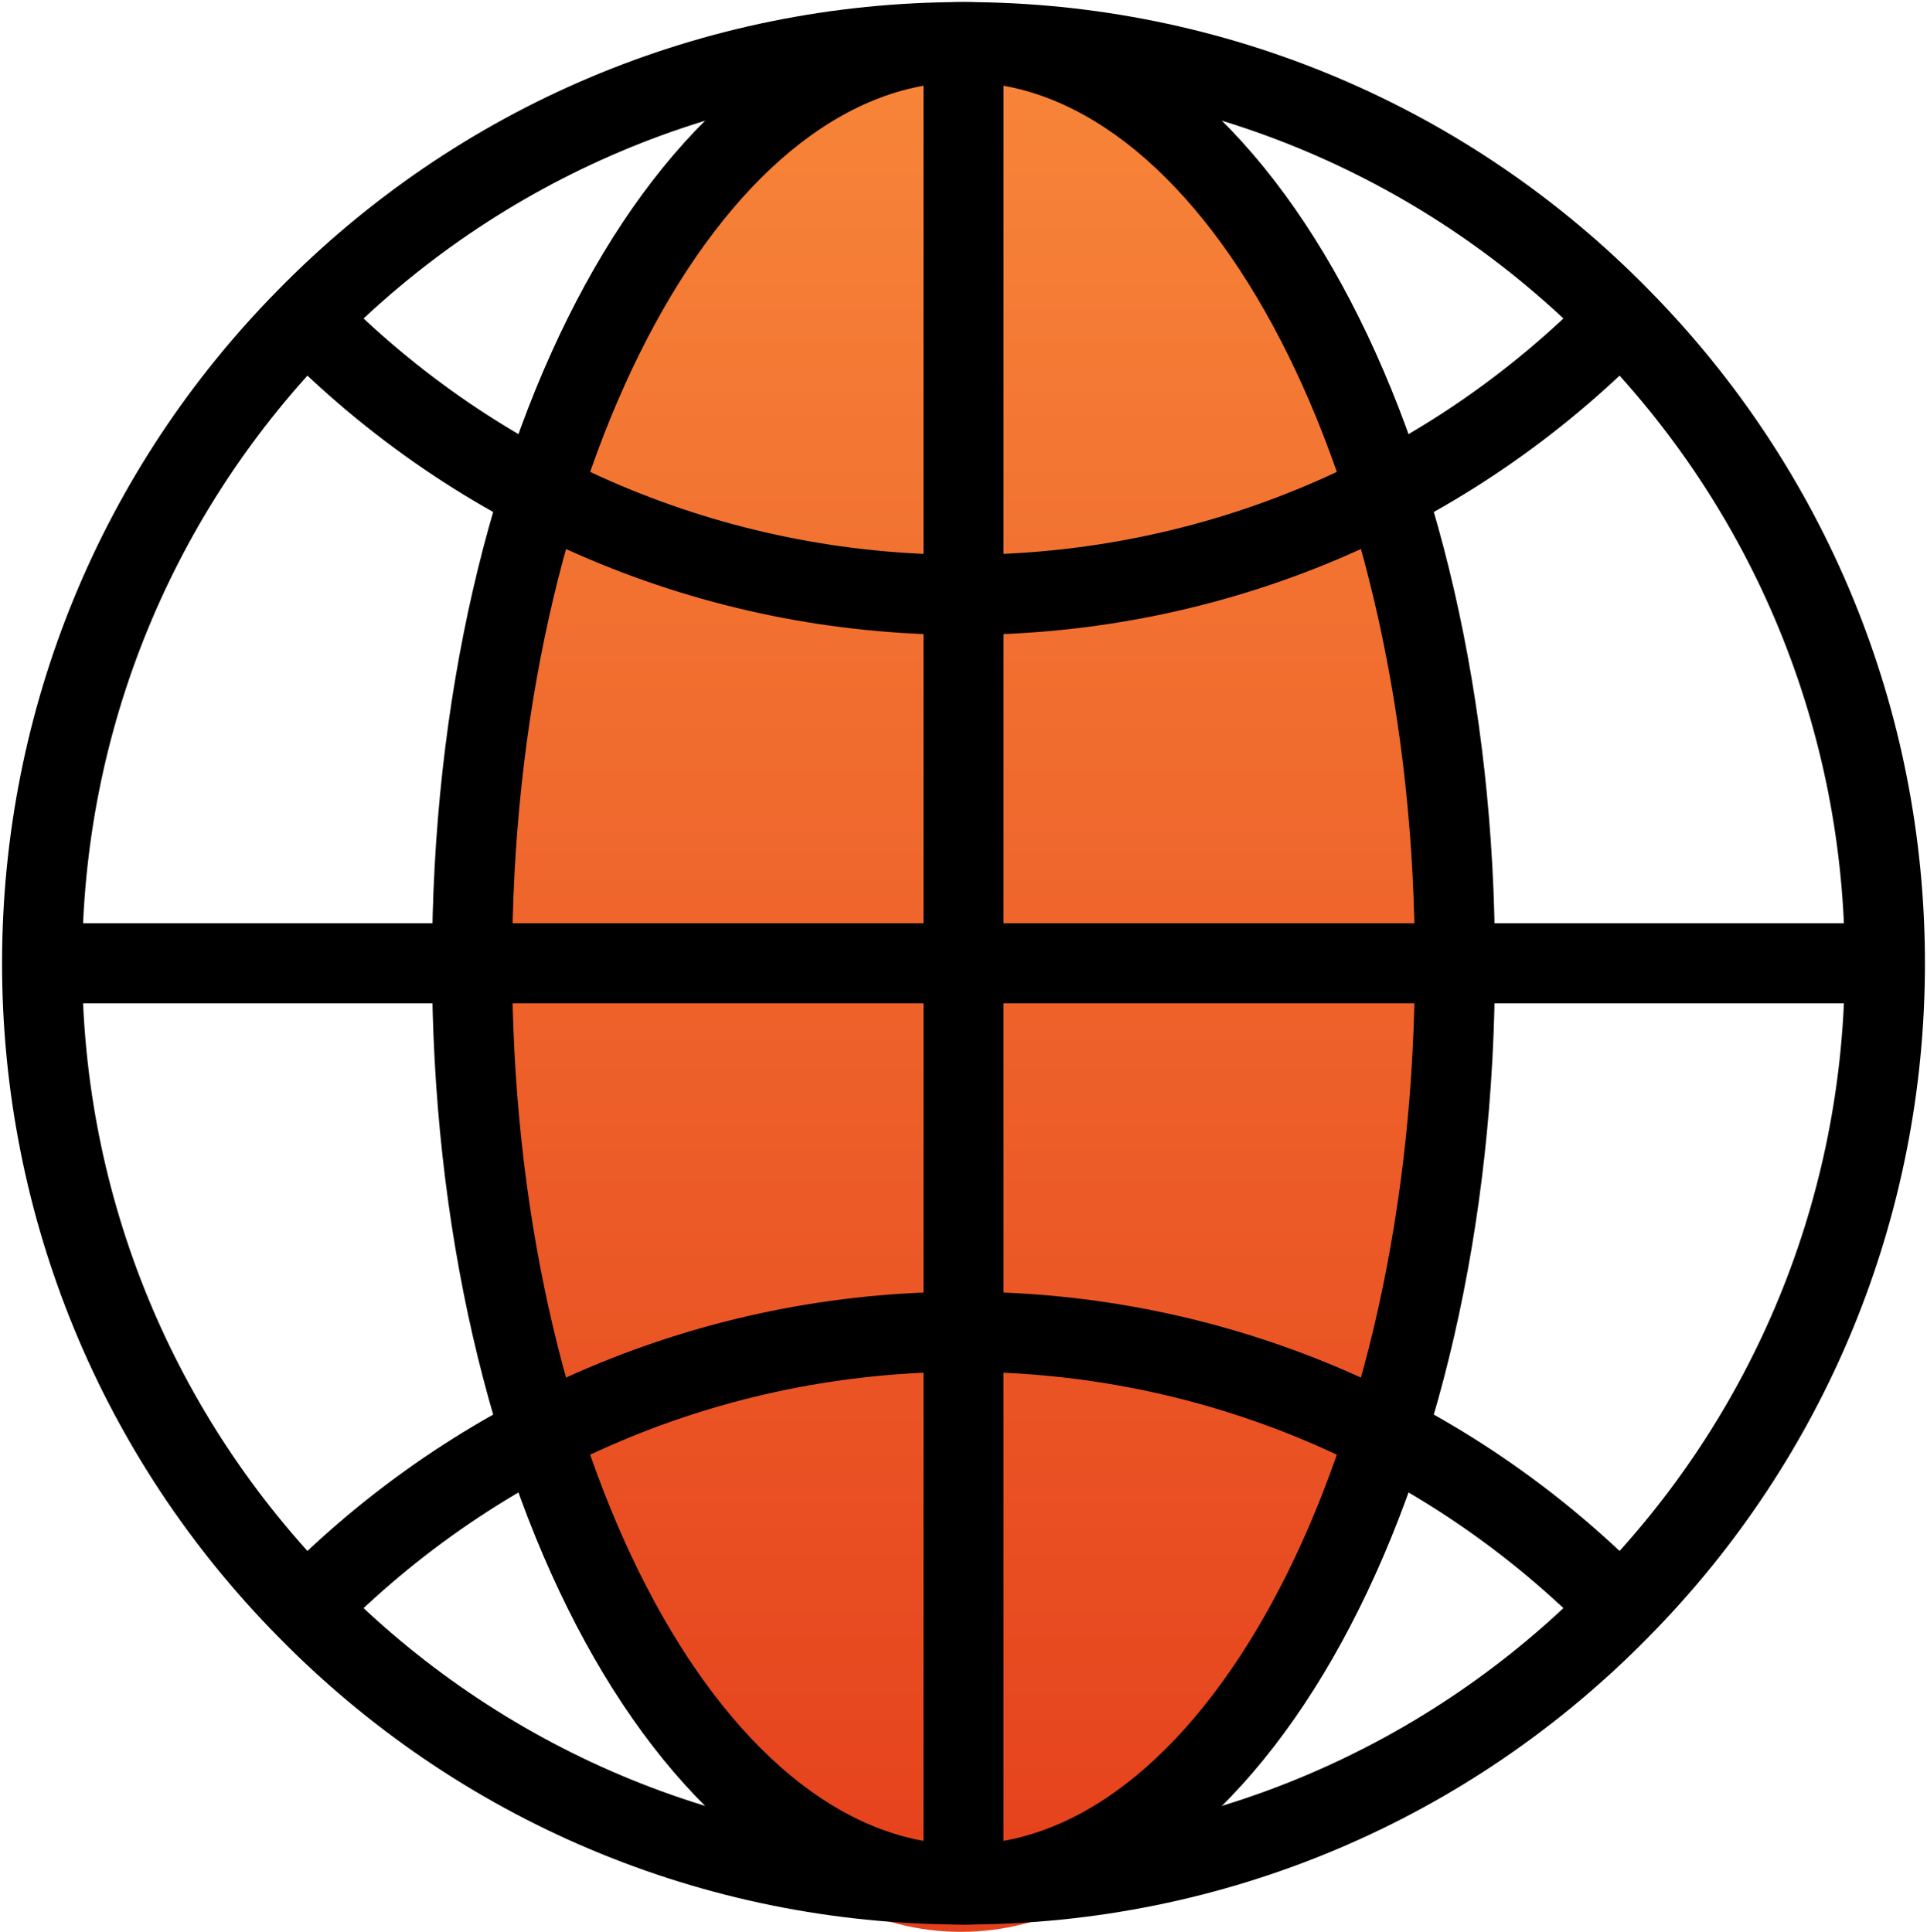
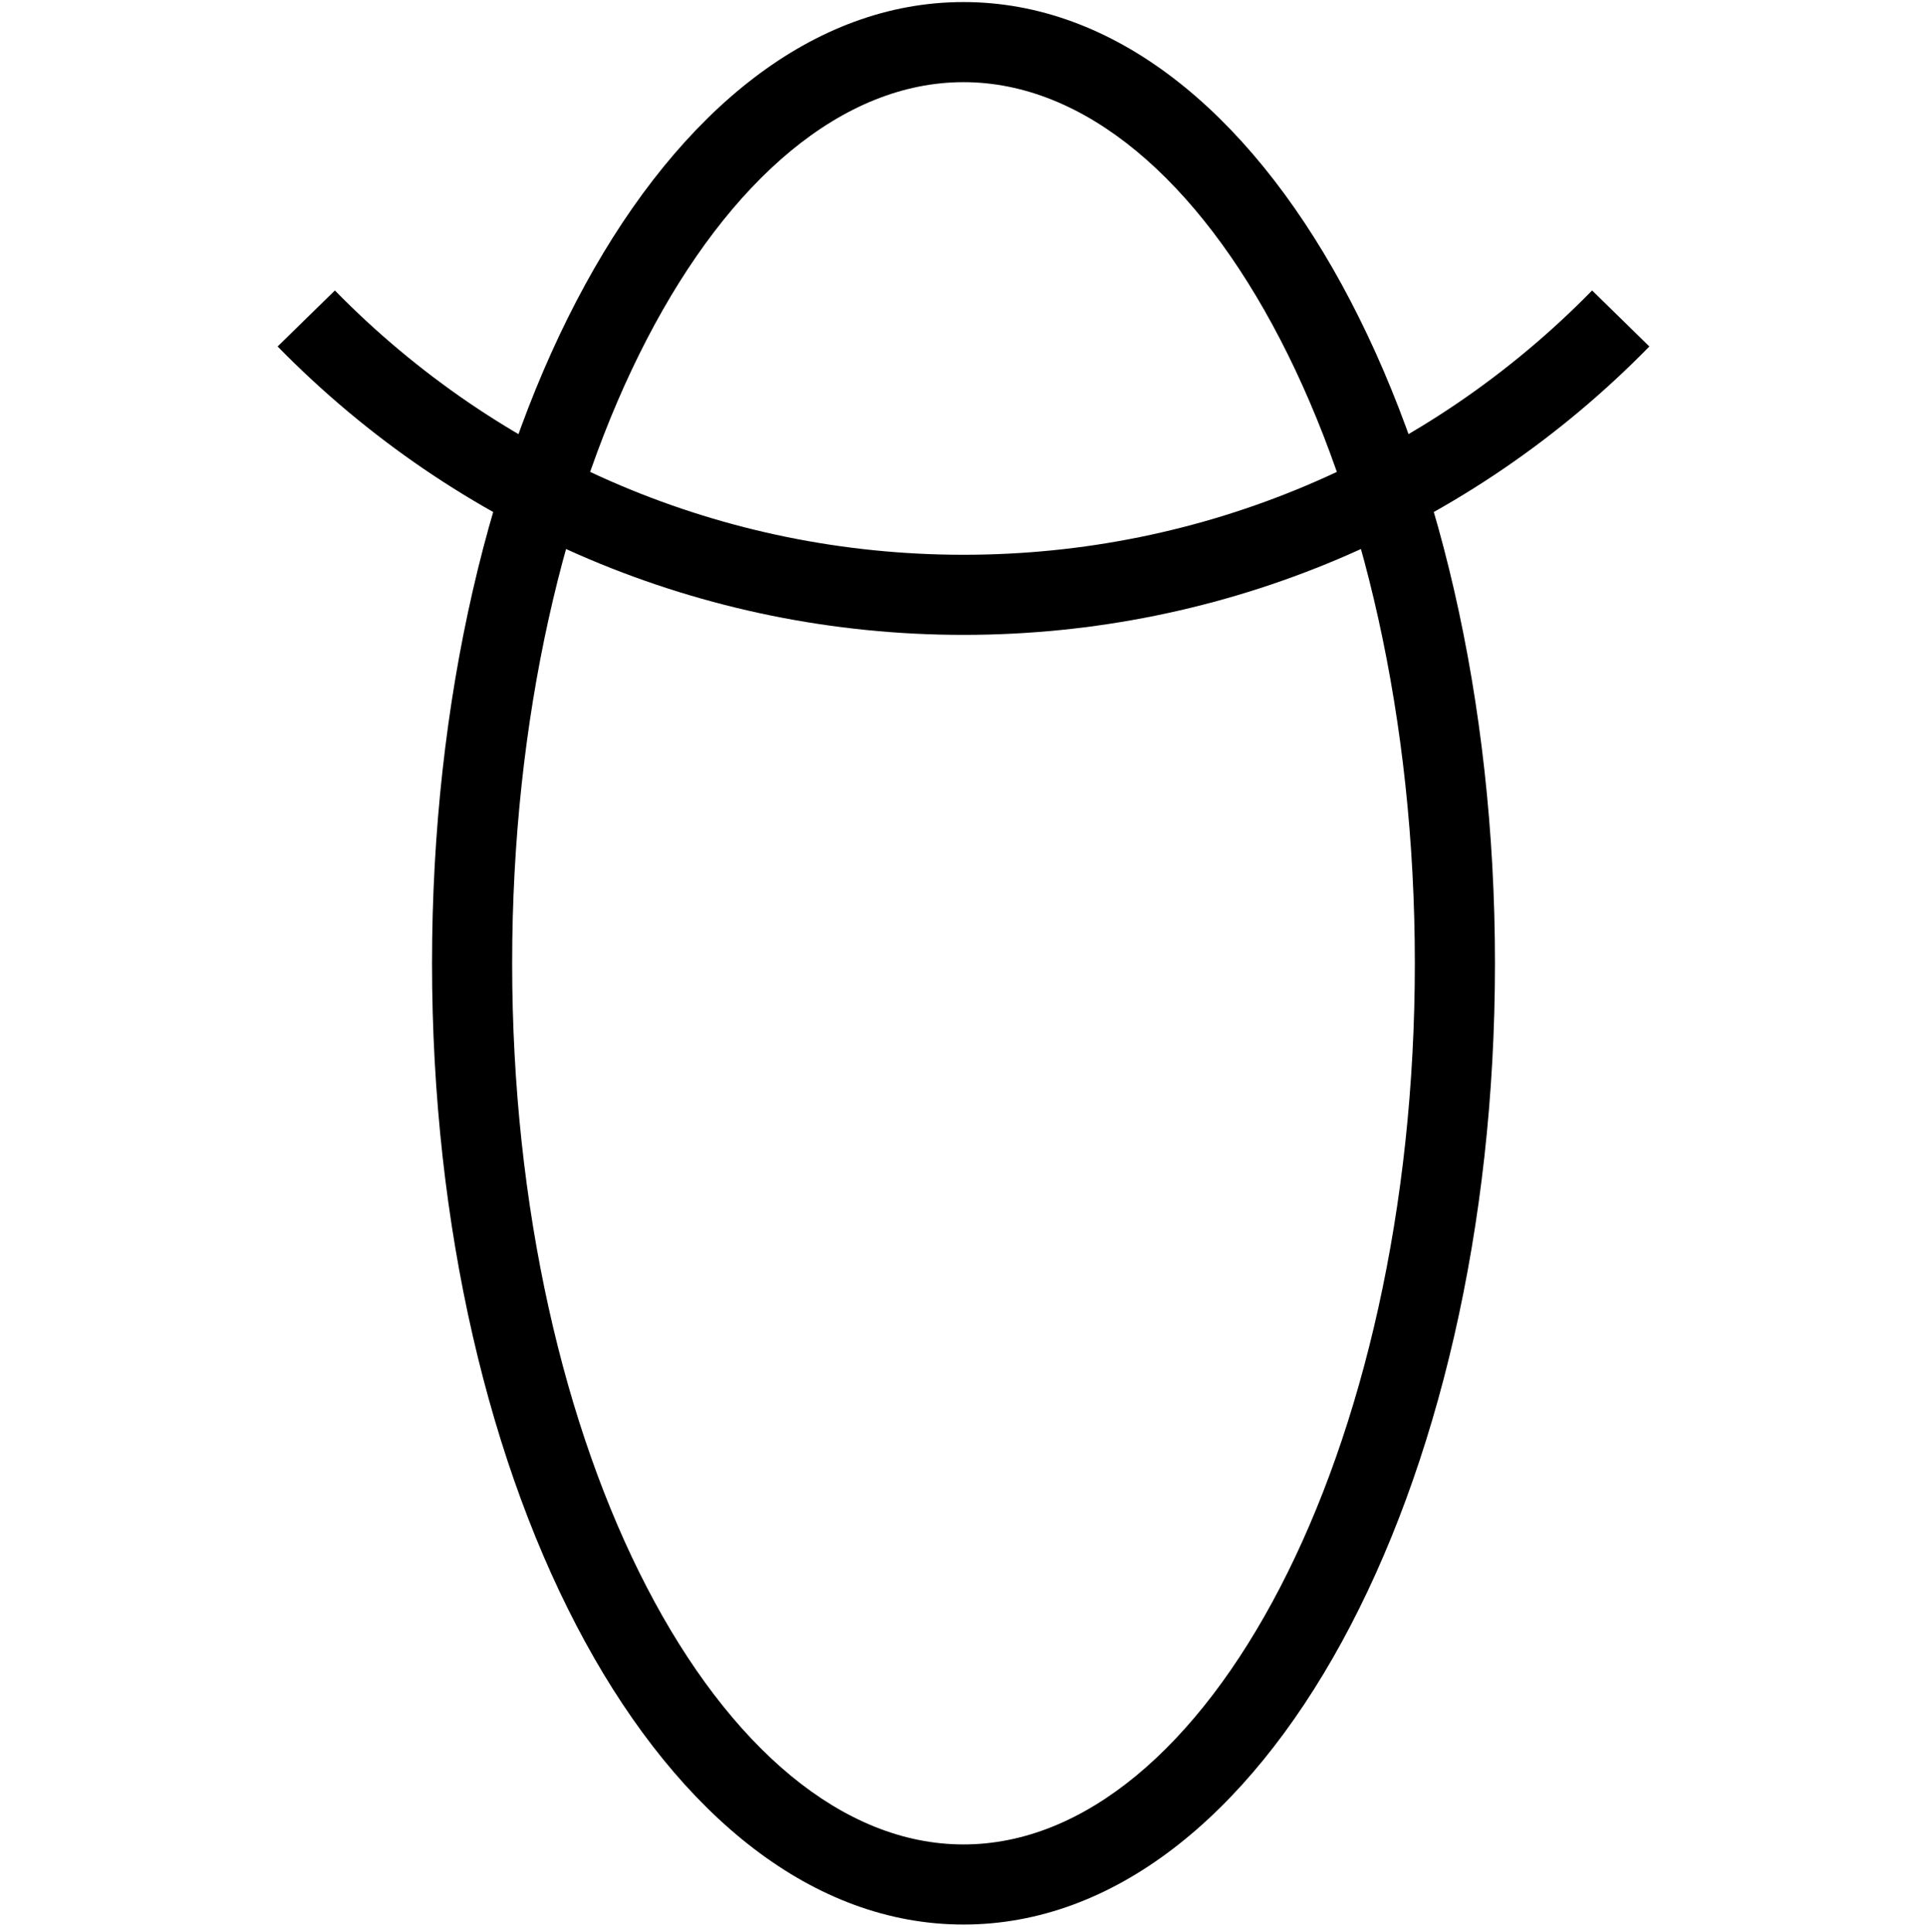
<svg xmlns="http://www.w3.org/2000/svg" width="366px" height="367px" viewBox="0 0 366 367">
  <title>Group</title>
  <desc>Created with Sketch.</desc>
  <defs>
    <linearGradient x1="50%" y1="100%" x2="50%" y2="0%" id="linearGradient-1">
      <stop stop-color="#E5401C" offset="0%" />
      <stop stop-color="#F78539" offset="100%" />
    </linearGradient>
  </defs>
  <g id="Page-1" stroke="none" stroke-width="1" fill="none" fill-rule="evenodd">
    <g id="Artboard" transform="translate(-2267, -3914)">
      <g id="Group" transform="translate(2267, 3914)">
-         <ellipse id="Oval" fill="url(#linearGradient-1)" cx="182.5" cy="187.5" rx="92.5" ry="179.5" />
-         <path d="M183,0.391 C232.684,0.391 279.205,20.361 313.253,55.16 C346.579,88.987 365.609,134.51 365.609,183 C365.609,231.49 346.579,277.012 313.271,310.821 C279.206,345.639 232.684,365.609 183,365.609 C133.315,365.609 86.795,345.64 52.746,310.84 C19.42,277.013 0.391,231.491 0.391,183 C0.391,134.51 19.42,88.987 52.728,55.179 C86.795,20.361 133.315,0.391 183,0.391 Z M183,15.609 C137.45,15.609 94.837,33.901 63.587,65.84 C33.039,96.846 15.609,138.545 15.609,183 C15.609,227.455 33.039,269.153 63.605,300.179 C94.837,332.1 137.449,350.391 183,350.391 C228.55,350.391 271.164,332.099 302.413,300.16 C332.961,269.153 350.391,227.455 350.391,183 C350.391,138.545 332.96,96.847 302.394,65.821 C271.163,33.901 228.549,15.609 183,15.609 Z" id="Path" fill="#000000" fill-rule="nonzero" />
        <path d="M302.394,55.179 C271.164,87.099 228.55,105.391 183,105.391 C137.449,105.391 94.837,87.1 63.605,55.179 L52.728,65.821 C86.795,100.64 133.315,120.609 183,120.609 C232.684,120.609 279.206,100.639 313.271,65.821 L302.394,55.179 Z" id="Path" fill="#000000" fill-rule="nonzero" />
-         <path d="M63.605,310.821 C94.837,278.901 137.45,260.609 183,260.609 C228.549,260.609 271.163,278.901 302.394,310.821 L313.271,300.179 C279.205,265.361 232.684,245.391 183,245.391 C133.315,245.391 86.795,265.361 52.728,300.179 L63.605,310.821 Z" id="Path" fill="#000000" fill-rule="nonzero" />
        <path d="M183,0.391 C240.041,0.391 283.942,82.704 283.942,183 C283.942,283.296 240.041,365.609 183,365.609 C125.958,365.609 82.058,283.296 82.058,183 C82.058,82.704 125.958,0.391 183,0.391 Z M183,15.609 C136.948,15.609 97.275,89.996 97.275,183 C97.275,276.004 136.948,350.391 183,350.391 C229.051,350.391 268.724,276.004 268.724,183 C268.724,89.996 229.051,15.609 183,15.609 Z" id="Oval" fill="#000000" fill-rule="nonzero" />
-         <polygon id="Path" fill="#000000" fill-rule="nonzero" points="175.391 8 175.391 358 190.609 358 190.609 8" />
-         <polygon id="Path" fill="#000000" fill-rule="nonzero" points="358 175.391 8 175.391 8 190.609 358 190.609" />
      </g>
    </g>
  </g>
</svg>